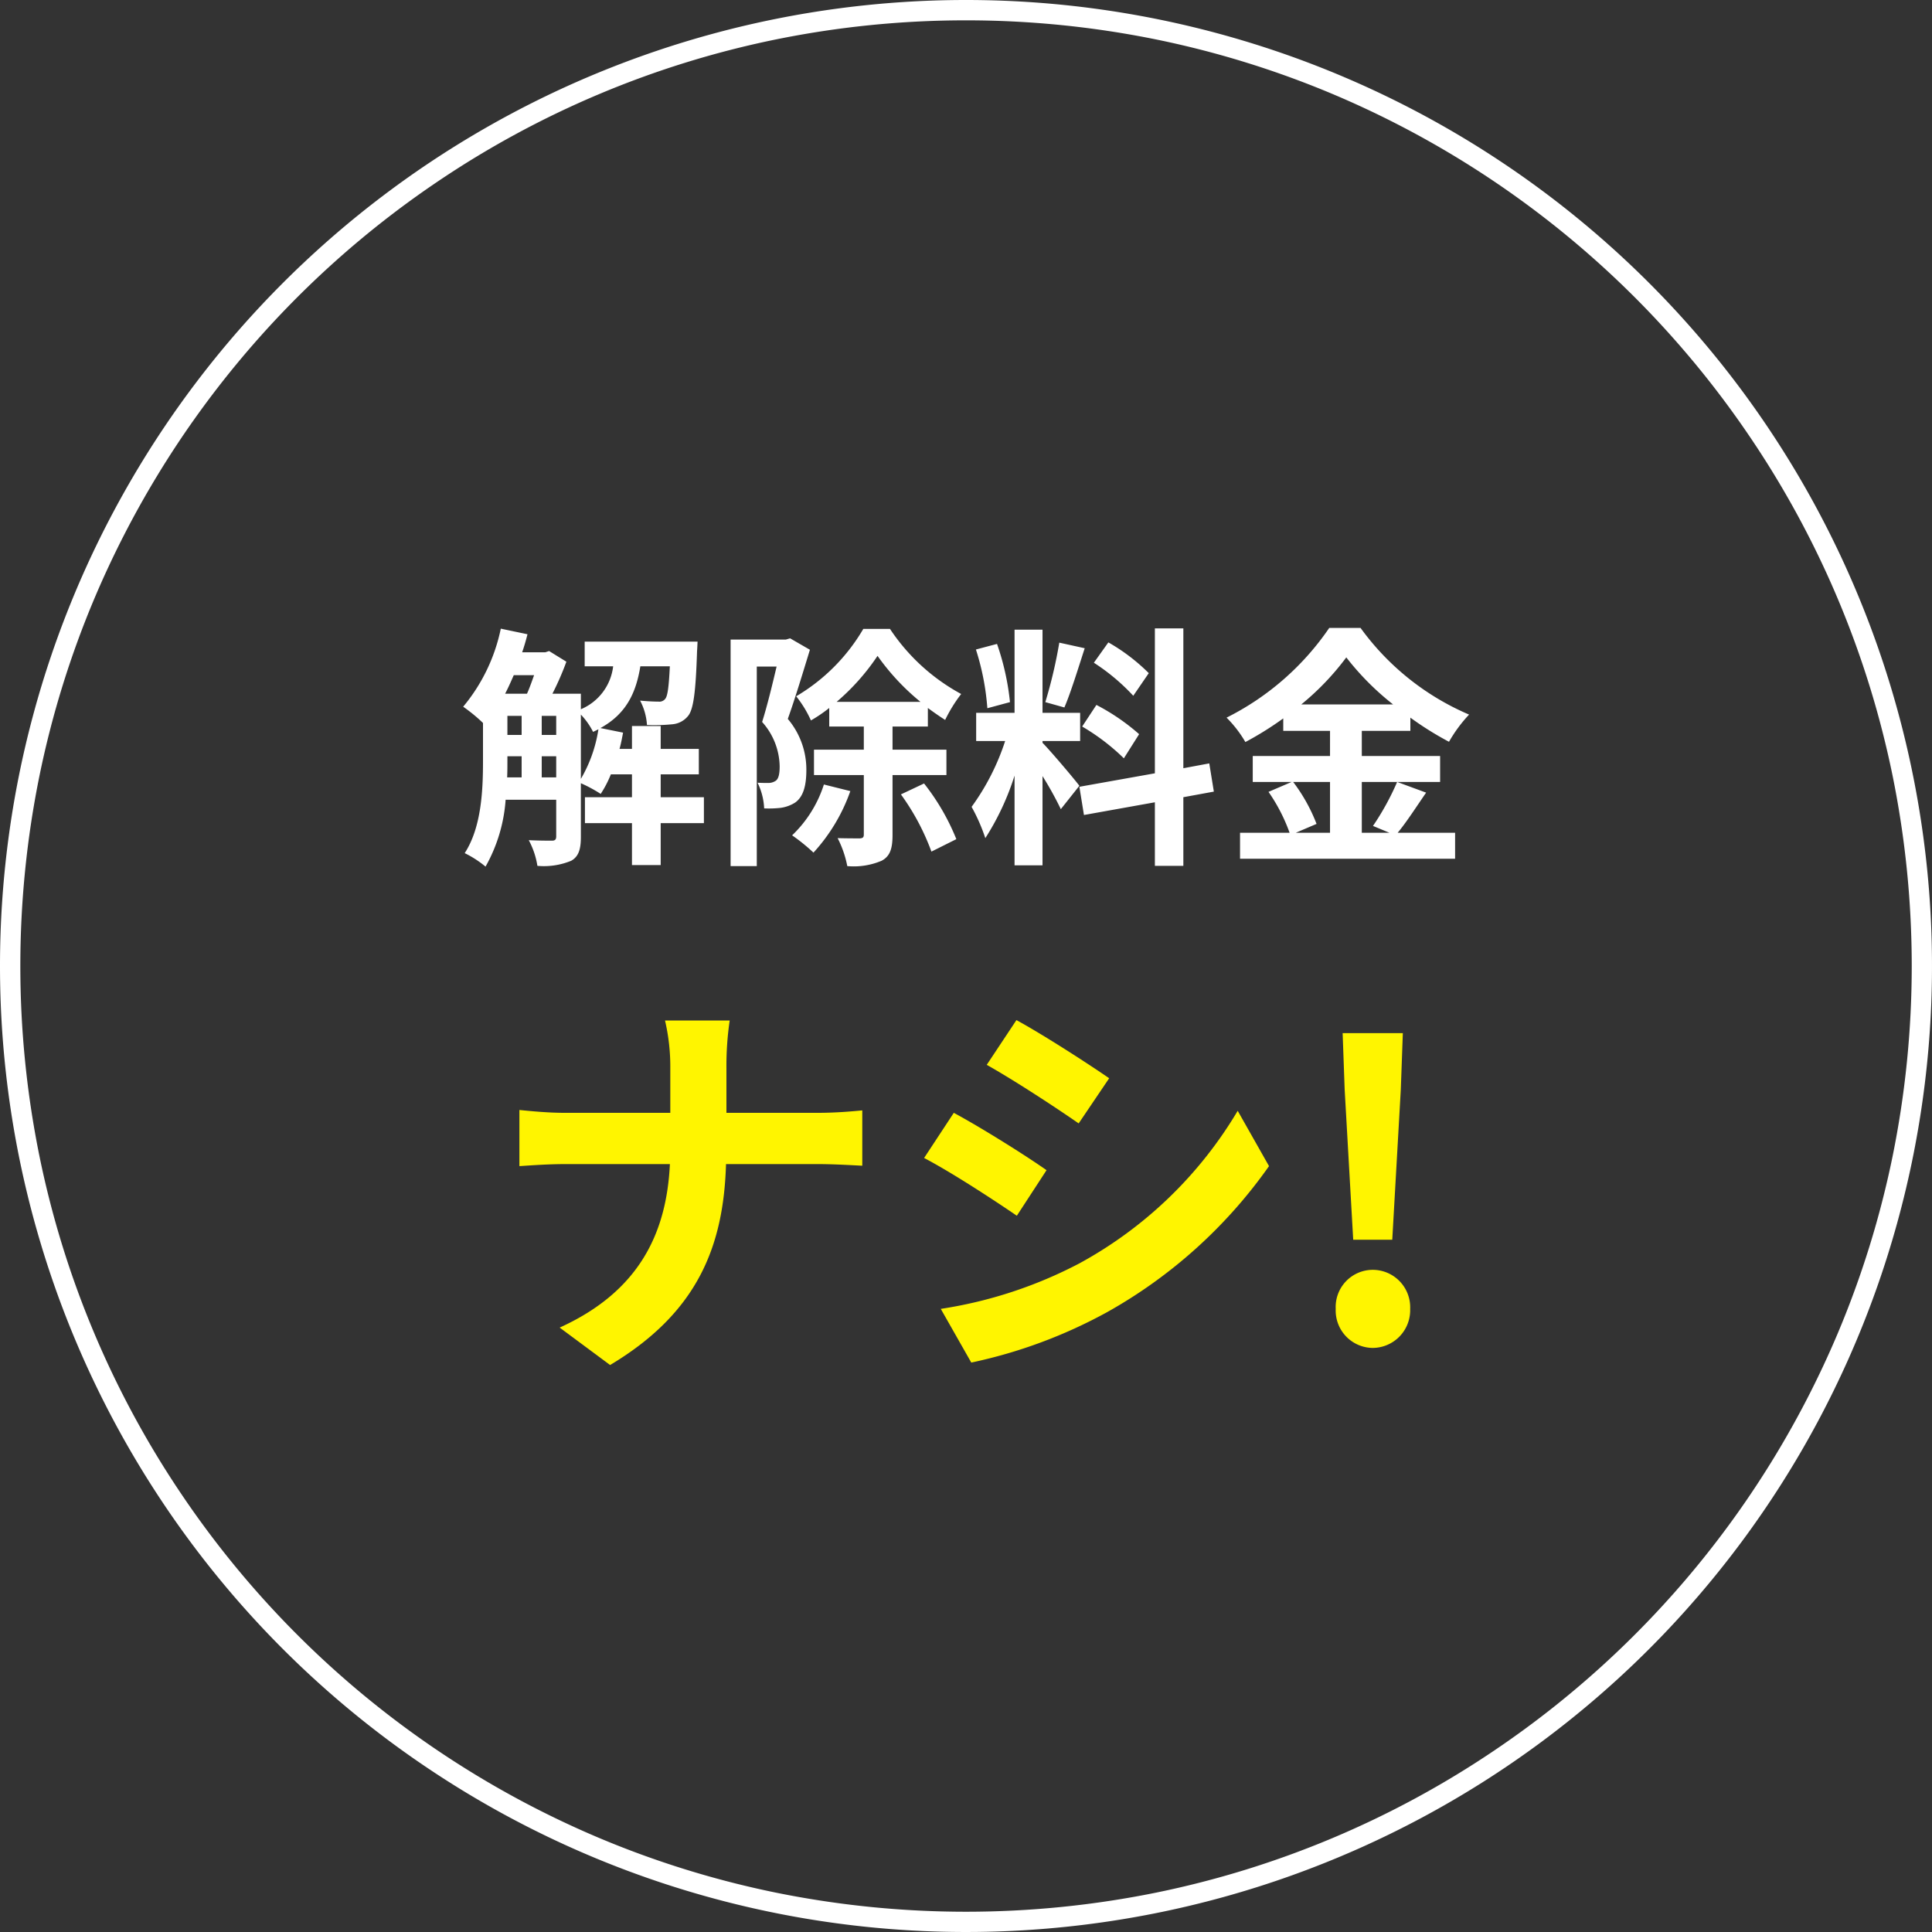
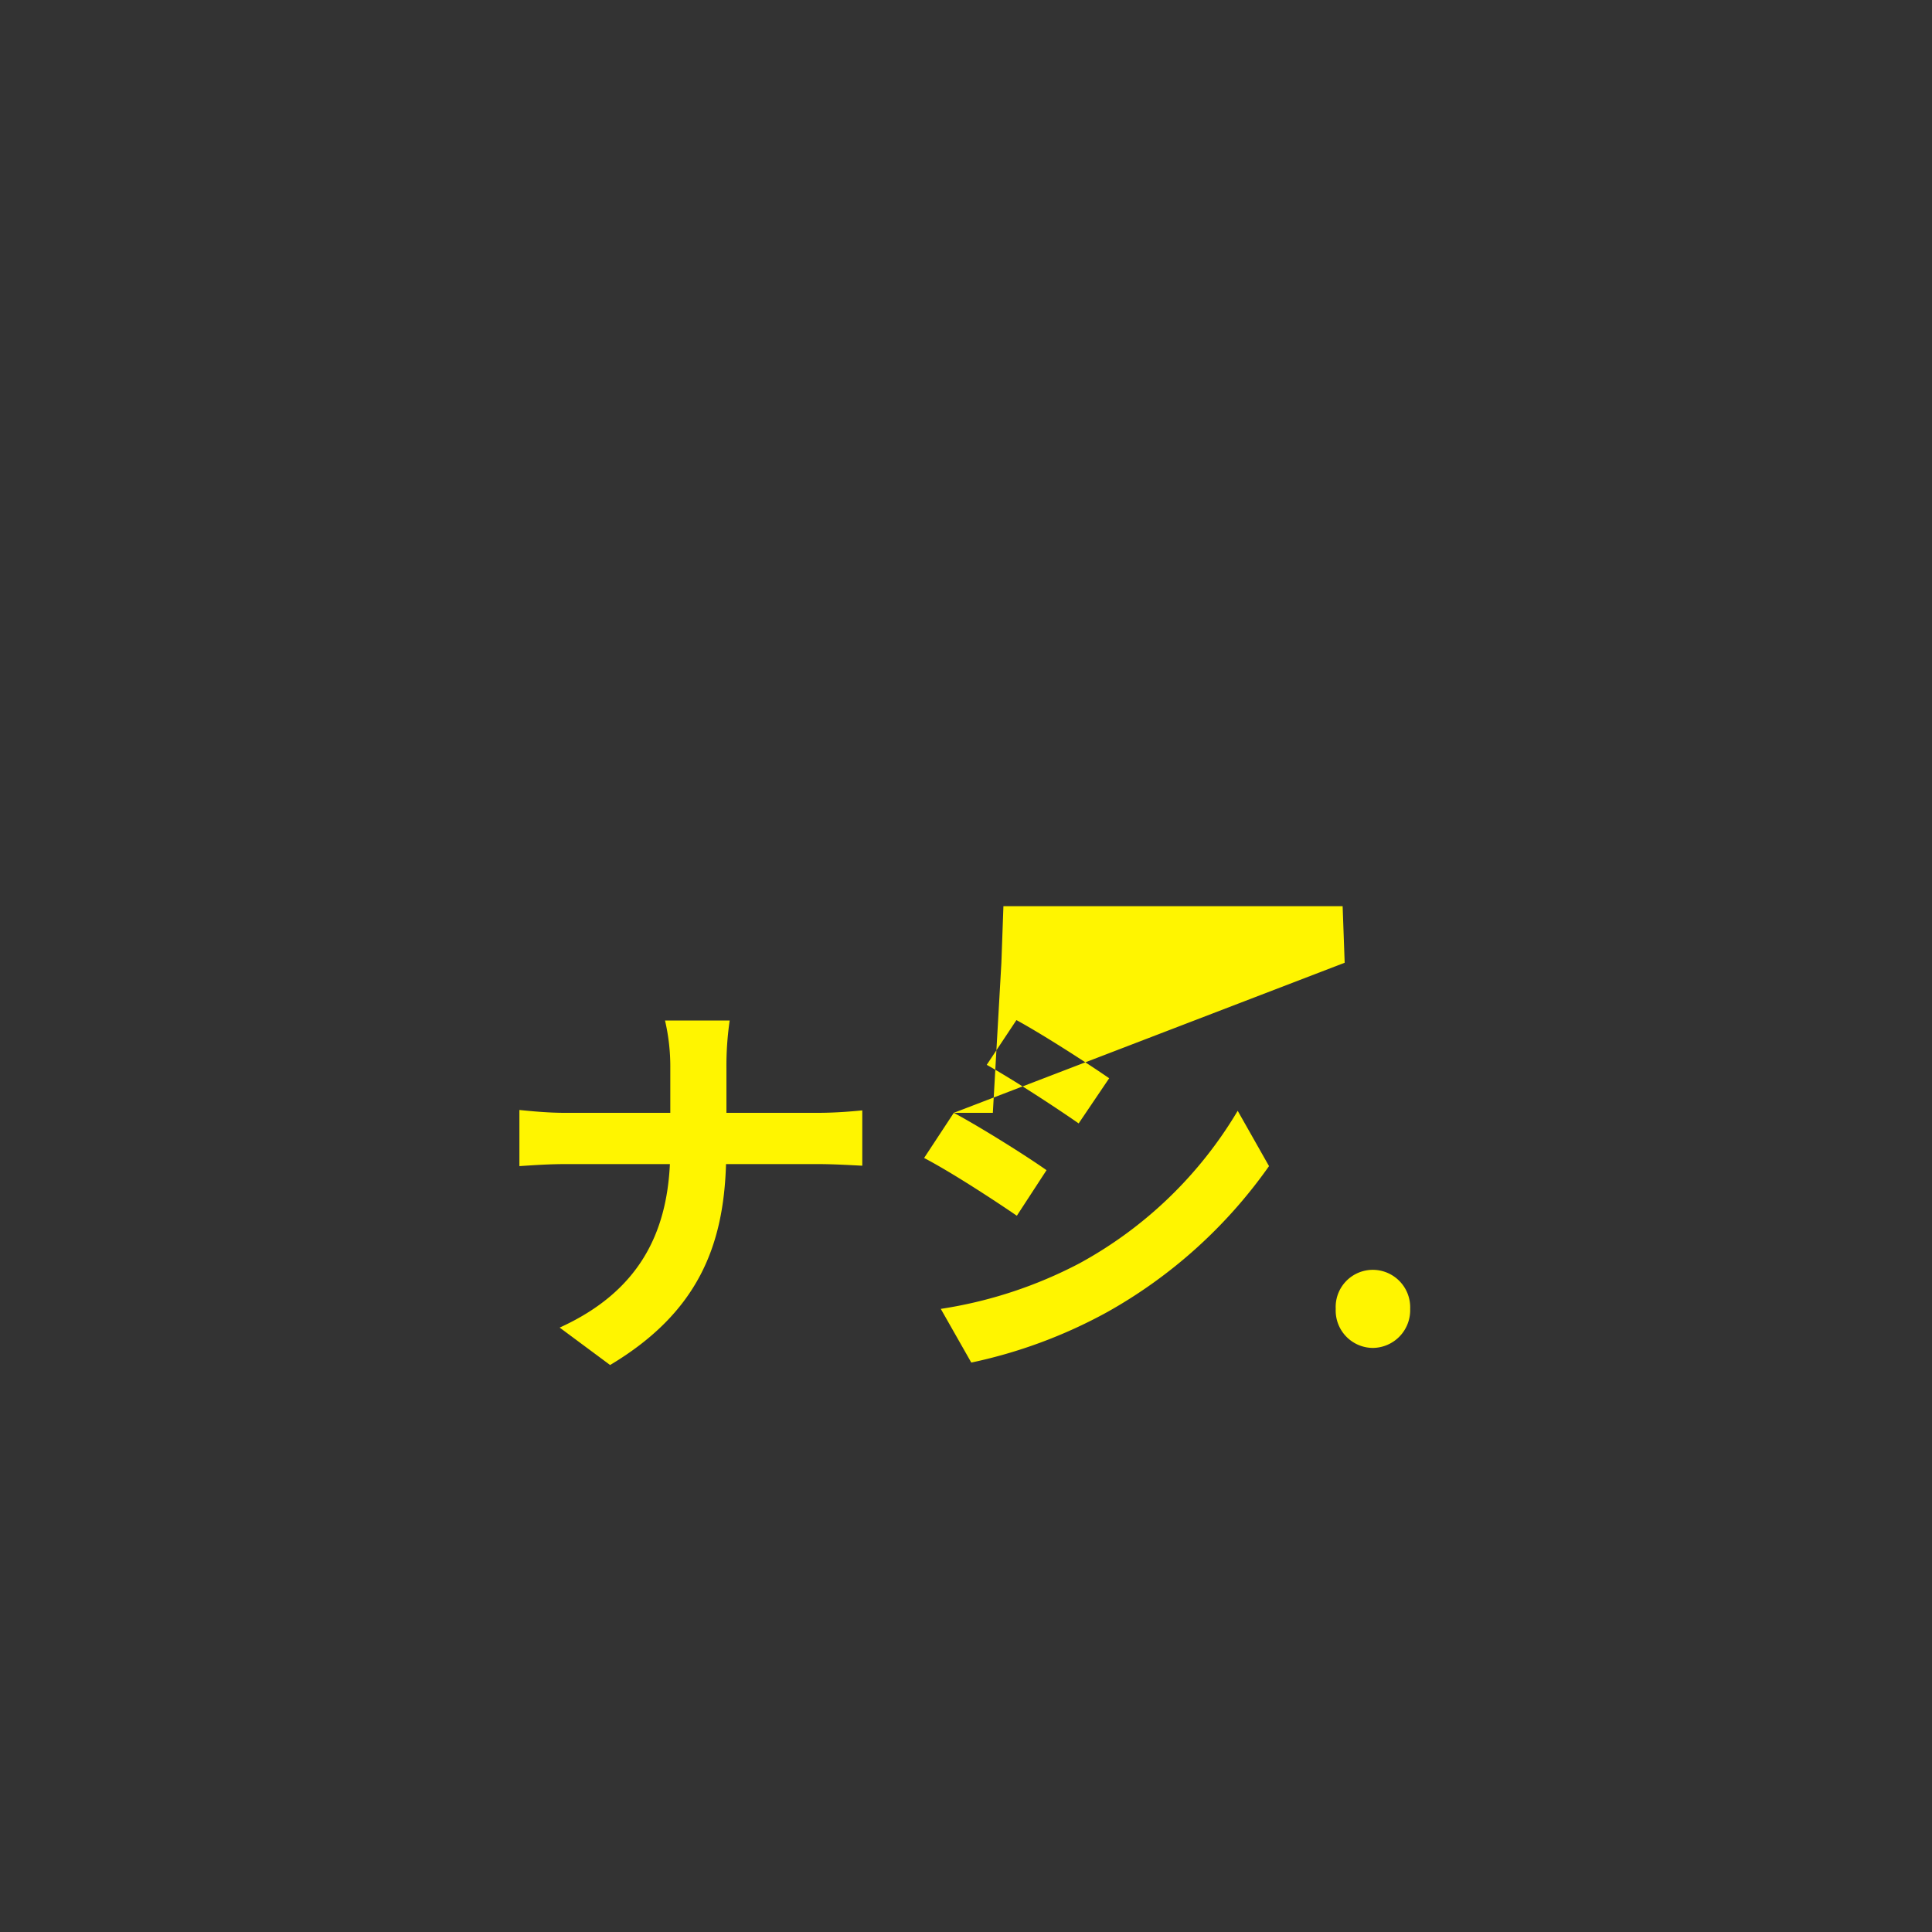
<svg xmlns="http://www.w3.org/2000/svg" width="190" height="190" viewBox="0 0 190 190">
  <rect x="0" y="0" width="190" height="190" fill="#333333" stroke="none" />
  <g transform="translate(-744 -2087)">
-     <path d="M95,2A93.7,93.7,0,0,0,76.255,3.889,92.48,92.48,0,0,0,43,17.882,93.277,93.277,0,0,0,9.308,58.8,92.518,92.518,0,0,0,3.889,76.255a93.927,93.927,0,0,0,0,37.49A92.48,92.48,0,0,0,17.882,147a93.277,93.277,0,0,0,40.919,33.7,92.518,92.518,0,0,0,17.454,5.418,93.927,93.927,0,0,0,37.49,0A92.48,92.48,0,0,0,147,172.118a93.277,93.277,0,0,0,33.7-40.919,92.518,92.518,0,0,0,5.418-17.454,93.927,93.927,0,0,0,0-37.49A92.48,92.48,0,0,0,172.118,43,93.277,93.277,0,0,0,131.2,9.308a92.518,92.518,0,0,0-17.454-5.418A93.7,93.7,0,0,0,95,2m0-2A95,95,0,1,1,0,95,95,95,0,0,1,95,0Z" transform="translate(744 2087)" fill="#fff" />
-     <path d="M-37.875-12.725a7.086,7.086,0,0,1,1.2,1.7c.175-.075.35-.175.525-.25A13.744,13.744,0,0,1-37.875-6.4Zm-3.85,6.175V-8.625H-40.3V-6.55ZM-45.1-8.625h1.4V-6.55h-1.425c.025-.575.025-1.125.025-1.65Zm2.625-7.975c-.225.625-.45,1.275-.7,1.825h-2.15c.3-.575.575-1.2.85-1.825Zm.75,4H-40.3v1.875h-1.425Zm-3.375,0h1.4v1.875h-1.4Zm19.325,8h-4.25V-6.85h3.75v-2.5h-3.75V-11.6H-32.85v2.25h-1.225c.15-.525.25-1.075.35-1.6l-2.225-.45c2.55-1.4,3.5-3.475,3.925-6.075h2.9c-.1,2.075-.225,2.925-.45,3.2A.74.74,0,0,1-30.25-14c-.35,0-1.025-.025-1.8-.1a5.926,5.926,0,0,1,.675,2.4,18.463,18.463,0,0,0,2.525-.075,2.224,2.224,0,0,0,1.525-.825c.525-.65.75-2.375.875-6.35.025-.325.05-.95.05-.95H-37.5v2.425h2.8a5.236,5.236,0,0,1-3.175,4.225v-1.525h-2.8a28.059,28.059,0,0,0,1.375-3.15l-1.7-1.05-.375.125H-43.65c.2-.575.375-1.175.525-1.775l-2.625-.55a17.5,17.5,0,0,1-3.7,7.675,16.105,16.105,0,0,1,1.95,1.6v3.7c0,2.8-.125,6.525-1.8,9.1a10.282,10.282,0,0,1,2.05,1.325A15.578,15.578,0,0,0-45.275-4.35H-40.3v3.6c0,.325-.125.425-.425.425S-42-.325-43-.375a7.934,7.934,0,0,1,.85,2.525,7.028,7.028,0,0,0,3.325-.5c.75-.425.95-1.175.95-2.35V-5.975a13.973,13.973,0,0,1,1.95,1.05,10.663,10.663,0,0,0,1-1.925h2.075V-4.6h-4.625v2.55h4.625V2.075h2.825V-2.05h4.25ZM-17.3-20.225l-.425.125H-23.15V2.175h2.575V-17.45h1.95c-.4,1.7-.925,3.875-1.425,5.45a6.691,6.691,0,0,1,1.725,4.375c0,.7-.1,1.2-.375,1.4A1.3,1.3,0,0,1-19.4-6c-.325,0-.65,0-1.1-.025A6.3,6.3,0,0,1-19.85-3.5a10.688,10.688,0,0,0,1.6-.05,3.57,3.57,0,0,0,1.45-.525c.775-.55,1.1-1.6,1.1-3.2A7.7,7.7,0,0,0-17.525-12.3c.7-1.95,1.525-4.675,2.175-6.8ZM-13.975-5.85a11.932,11.932,0,0,1-3.125,5A18.277,18.277,0,0,1-15,.85,17.569,17.569,0,0,0-11.375-5.2Zm1.25-8.125A21.93,21.93,0,0,0-8.7-18.5a22.8,22.8,0,0,0,4.225,4.525Zm10.8,7.2v-2.5h-5.3V-11.55H-3.75v-1.825c.575.425,1.15.825,1.7,1.175A14.541,14.541,0,0,1-.475-14.75a19.589,19.589,0,0,1-7-6.4H-10.1a18.591,18.591,0,0,1-6.6,6.625,10.988,10.988,0,0,1,1.45,2.375,14.282,14.282,0,0,0,1.8-1.225v1.825h3.4v2.275h-4.9v2.5h4.9v5.85c0,.275-.1.35-.375.375-.325,0-1.25,0-2.2-.025a10.265,10.265,0,0,1,.95,2.75A7.018,7.018,0,0,0-8.3,1.65C-7.45,1.2-7.225.425-7.225-.9V-6.775ZM-6.4-4.875A23.027,23.027,0,0,1-3.4.75L-.95-.475A22.116,22.116,0,0,0-4.125-5.95ZM17.975-16.8A18.787,18.787,0,0,0,14-19.825l-1.425,2a20.114,20.114,0,0,1,3.875,3.25Zm-6.55,5.25a21.142,21.142,0,0,1,4.1,3.125l1.5-2.375a20.879,20.879,0,0,0-4.2-2.875ZM9.175-19.8A46.5,46.5,0,0,1,7.8-13.95l1.875.525c.625-1.45,1.35-3.825,2-5.825Zm-4.85,5.85A25.066,25.066,0,0,0,3.05-19.675l-2.075.55A24.721,24.721,0,0,1,2.1-13.35ZM11.15-5.725c-.525-.7-2.9-3.5-3.625-4.225v-.175h3.7V-12.9h-3.7v-8.175H4.775V-12.9H1v2.775H3.85A23.144,23.144,0,0,1,.55-3.65,17.667,17.667,0,0,1,1.9-.575a25.657,25.657,0,0,0,2.875-6.15V2.1h2.75V-6.675a33.4,33.4,0,0,1,1.8,3.25Zm13.225.575-.45-2.775-2.55.475V-21.2h-2.8V-6.95L11.15-5.625,11.6-2.85,18.575-4.1V2.15h2.8V-4.6ZM35.8-6.1v5H32.425l2.05-.875a16.866,16.866,0,0,0-2.3-4.125Zm-2.825-7.625A26.079,26.079,0,0,0,37.4-18.35,26.674,26.674,0,0,0,42-13.725ZM42.4-6.1a25.967,25.967,0,0,1-2.375,4.325L41.65-1.1H38.925v-5h7.7V-8.65h-7.7v-2.475H43.7v-1.3a31.6,31.6,0,0,0,3.8,2.375,13.965,13.965,0,0,1,1.975-2.675A25.543,25.543,0,0,1,38.8-21.25H35.725a26.662,26.662,0,0,1-10.1,8.825,11.653,11.653,0,0,1,1.85,2.4A31.949,31.949,0,0,0,31.2-12.35v1.225h4.6V-8.65H28.2V-6.1h3.825l-2.275.975A17.176,17.176,0,0,1,31.825-1.1H26.95V1.45H48.1V-1.1H42.45c.875-1.05,1.85-2.575,2.8-3.95Z" transform="translate(839 2170)" fill="#fff" />
-     <path d="M-29.08-26.96v4.4h-10.4c-1.6,0-3.24-.16-4.44-.28v5.52c1.24-.08,2.84-.2,4.6-.2h10.2c-.32,6.76-3,12.52-10.84,16.08L-35,2.24c8.64-5.16,11.16-11.72,11.4-19.76h9c1.6,0,3.56.12,4.4.16V-22.8c-.84.08-2.52.24-4.36.24h-9v-4.36a30.853,30.853,0,0,1,.32-4.72H-29.6A19.985,19.985,0,0,1-29.08-26.96ZM4.96-31.68l-2.92,4.4c2.64,1.48,6.8,4.2,9.04,5.76l3-4.44C12-27.4,7.6-30.24,4.96-31.68ZM-2.48-3.28.52,2A48.672,48.672,0,0,0,13.88-2.96,48.3,48.3,0,0,0,29.8-17.32l-3.08-5.44a40.775,40.775,0,0,1-15.56,15A43.342,43.342,0,0,1-2.48-3.28ZM-1.2-22.56l-2.92,4.44C-1.44-16.72,2.72-14,5-12.44l2.92-4.48C5.88-18.36,1.48-21.12-1.2-22.56ZM38.08-10.08h3.84l.84-14.76.2-5.56H37.04l.2,5.56ZM40,.56a3.708,3.708,0,0,0,3.68-3.84A3.684,3.684,0,0,0,40-7.12a3.652,3.652,0,0,0-3.64,3.84A3.676,3.676,0,0,0,40,.56Z" transform="translate(839 2219)" fill="#fff500" />
+     <path d="M-29.08-26.96v4.4h-10.4c-1.6,0-3.24-.16-4.44-.28v5.52c1.24-.08,2.84-.2,4.6-.2h10.2c-.32,6.76-3,12.52-10.84,16.08L-35,2.24c8.64-5.16,11.16-11.72,11.4-19.76h9c1.6,0,3.56.12,4.4.16V-22.8c-.84.08-2.52.24-4.36.24h-9v-4.36a30.853,30.853,0,0,1,.32-4.72H-29.6A19.985,19.985,0,0,1-29.08-26.96ZM4.96-31.68l-2.92,4.4c2.64,1.48,6.8,4.2,9.04,5.76l3-4.44C12-27.4,7.6-30.24,4.96-31.68ZM-2.48-3.28.52,2A48.672,48.672,0,0,0,13.88-2.96,48.3,48.3,0,0,0,29.8-17.32l-3.08-5.44a40.775,40.775,0,0,1-15.56,15A43.342,43.342,0,0,1-2.48-3.28ZM-1.2-22.56l-2.92,4.44C-1.44-16.72,2.72-14,5-12.44l2.92-4.48C5.88-18.36,1.48-21.12-1.2-22.56Zh3.84l.84-14.76.2-5.56H37.04l.2,5.56ZM40,.56a3.708,3.708,0,0,0,3.68-3.84A3.684,3.684,0,0,0,40-7.12a3.652,3.652,0,0,0-3.64,3.84A3.676,3.676,0,0,0,40,.56Z" transform="translate(839 2219)" fill="#fff500" />
  </g>
</svg>